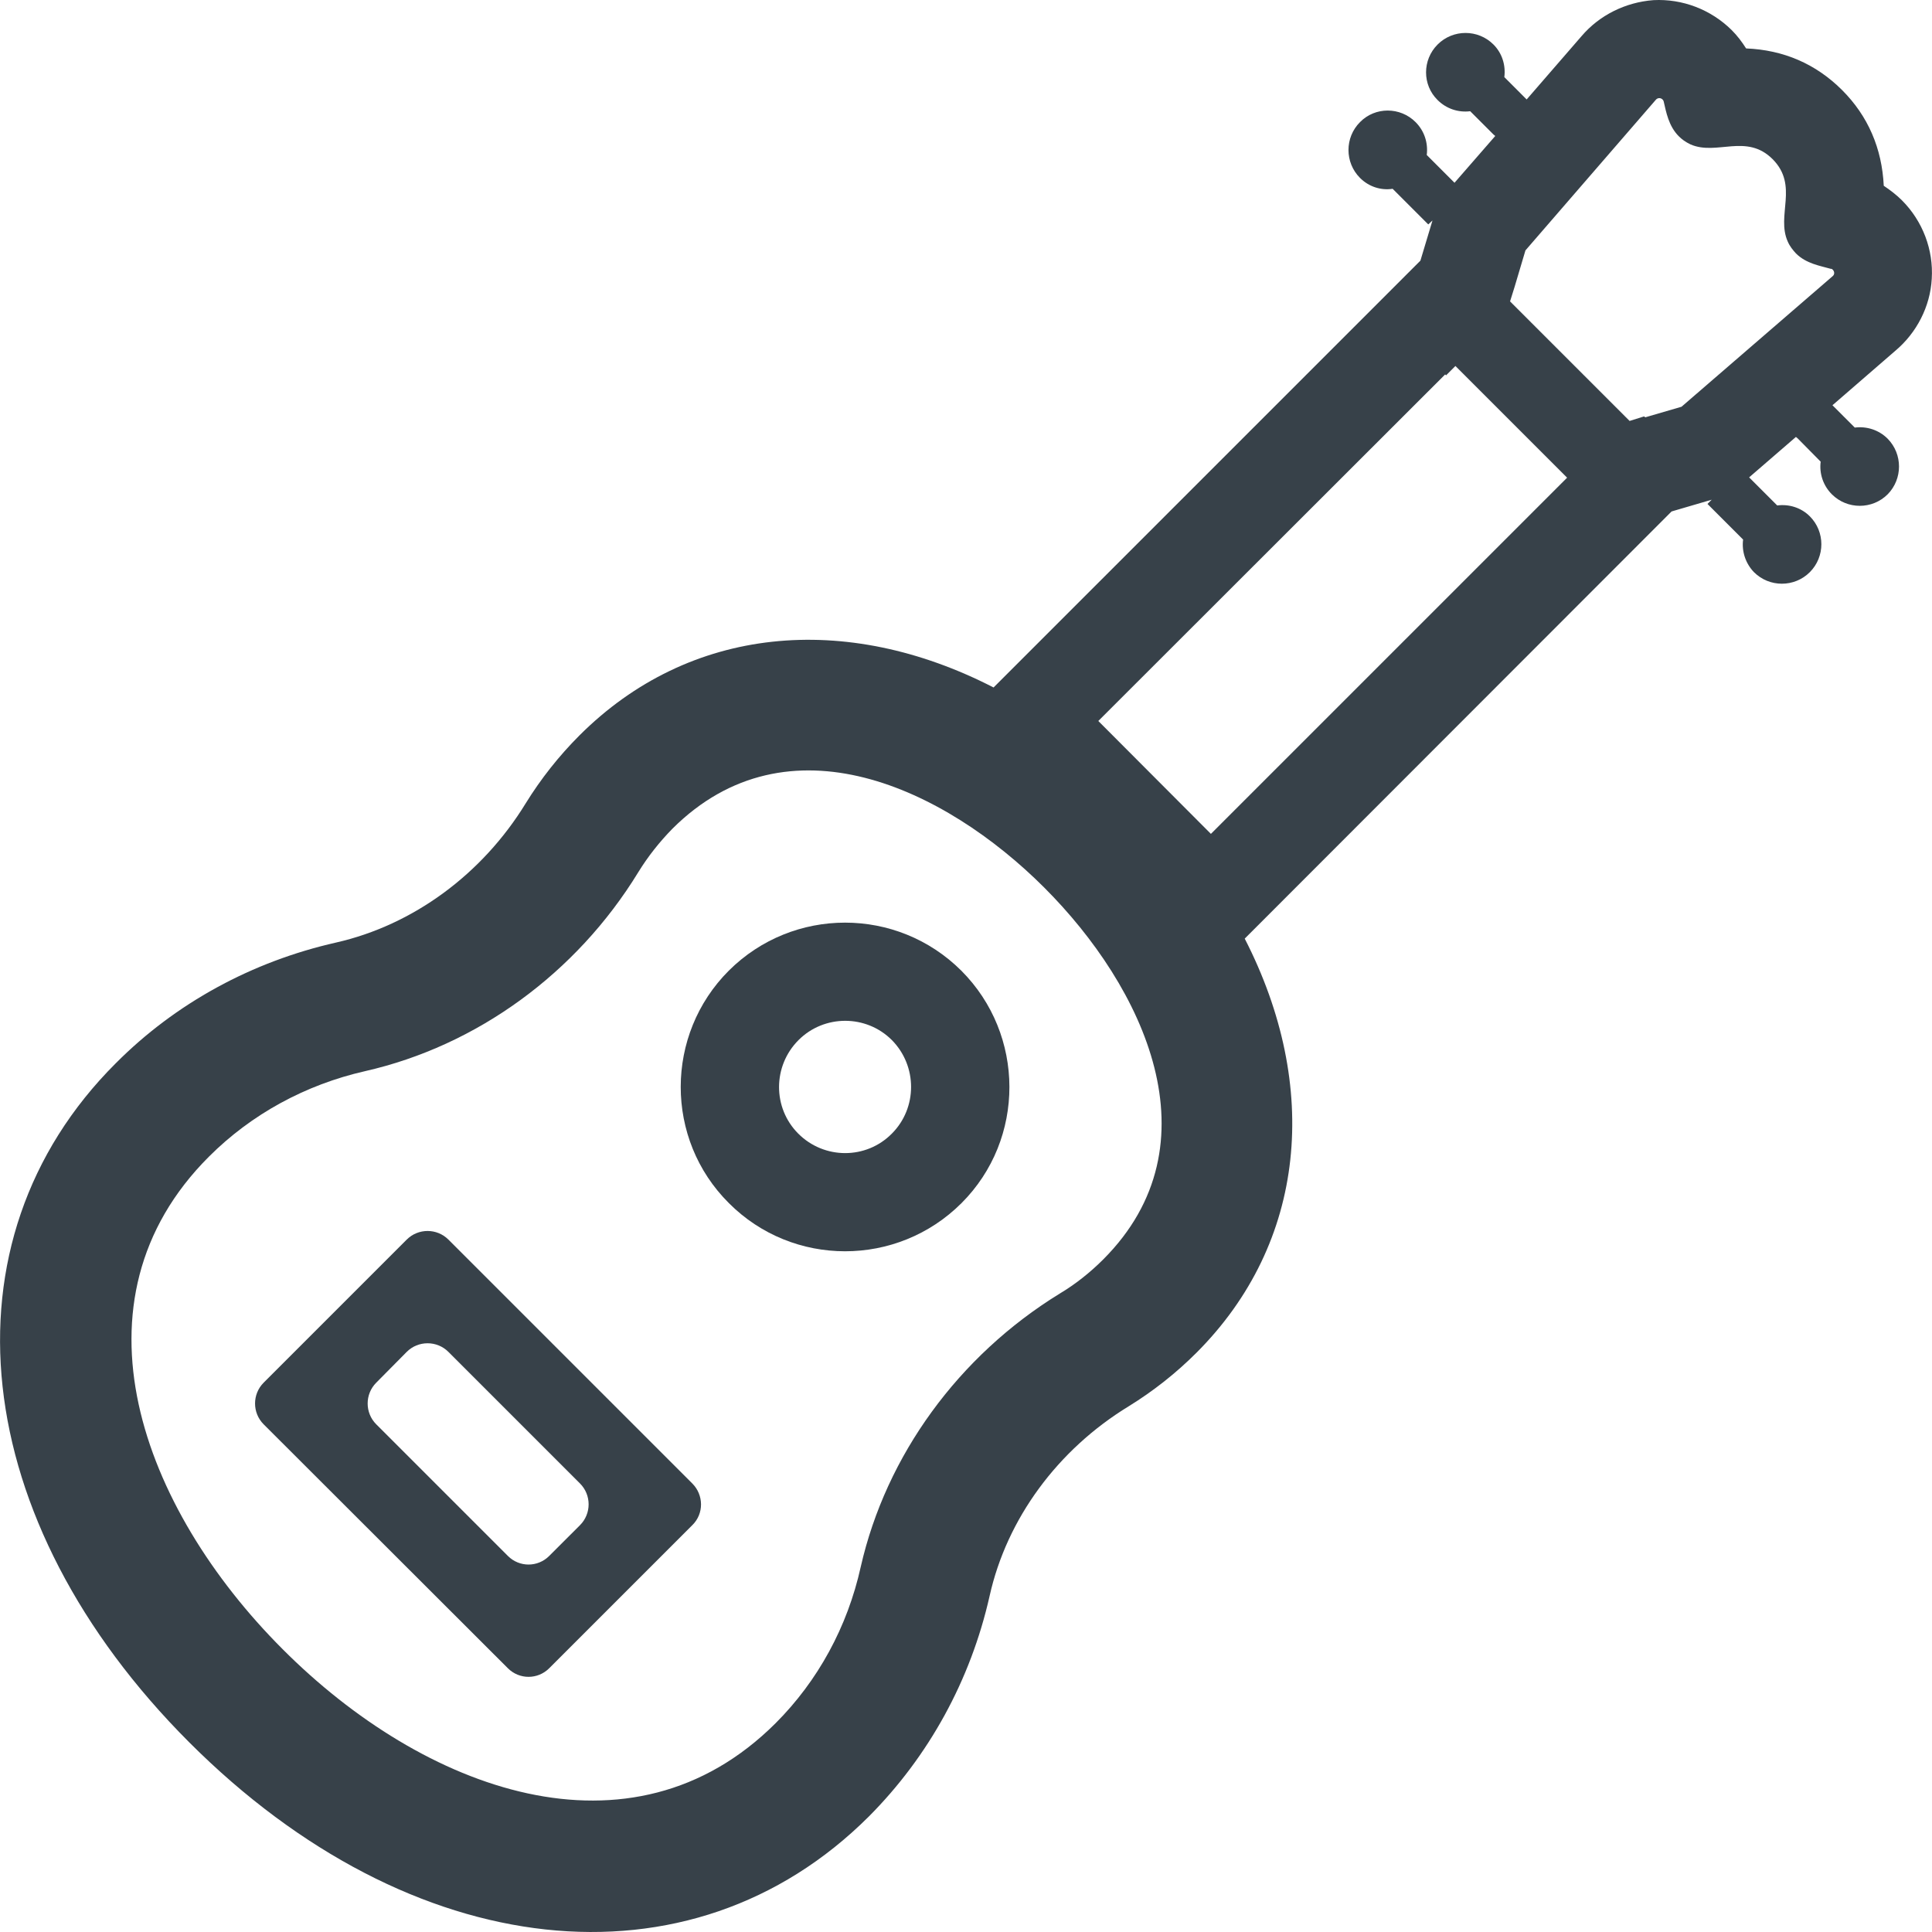
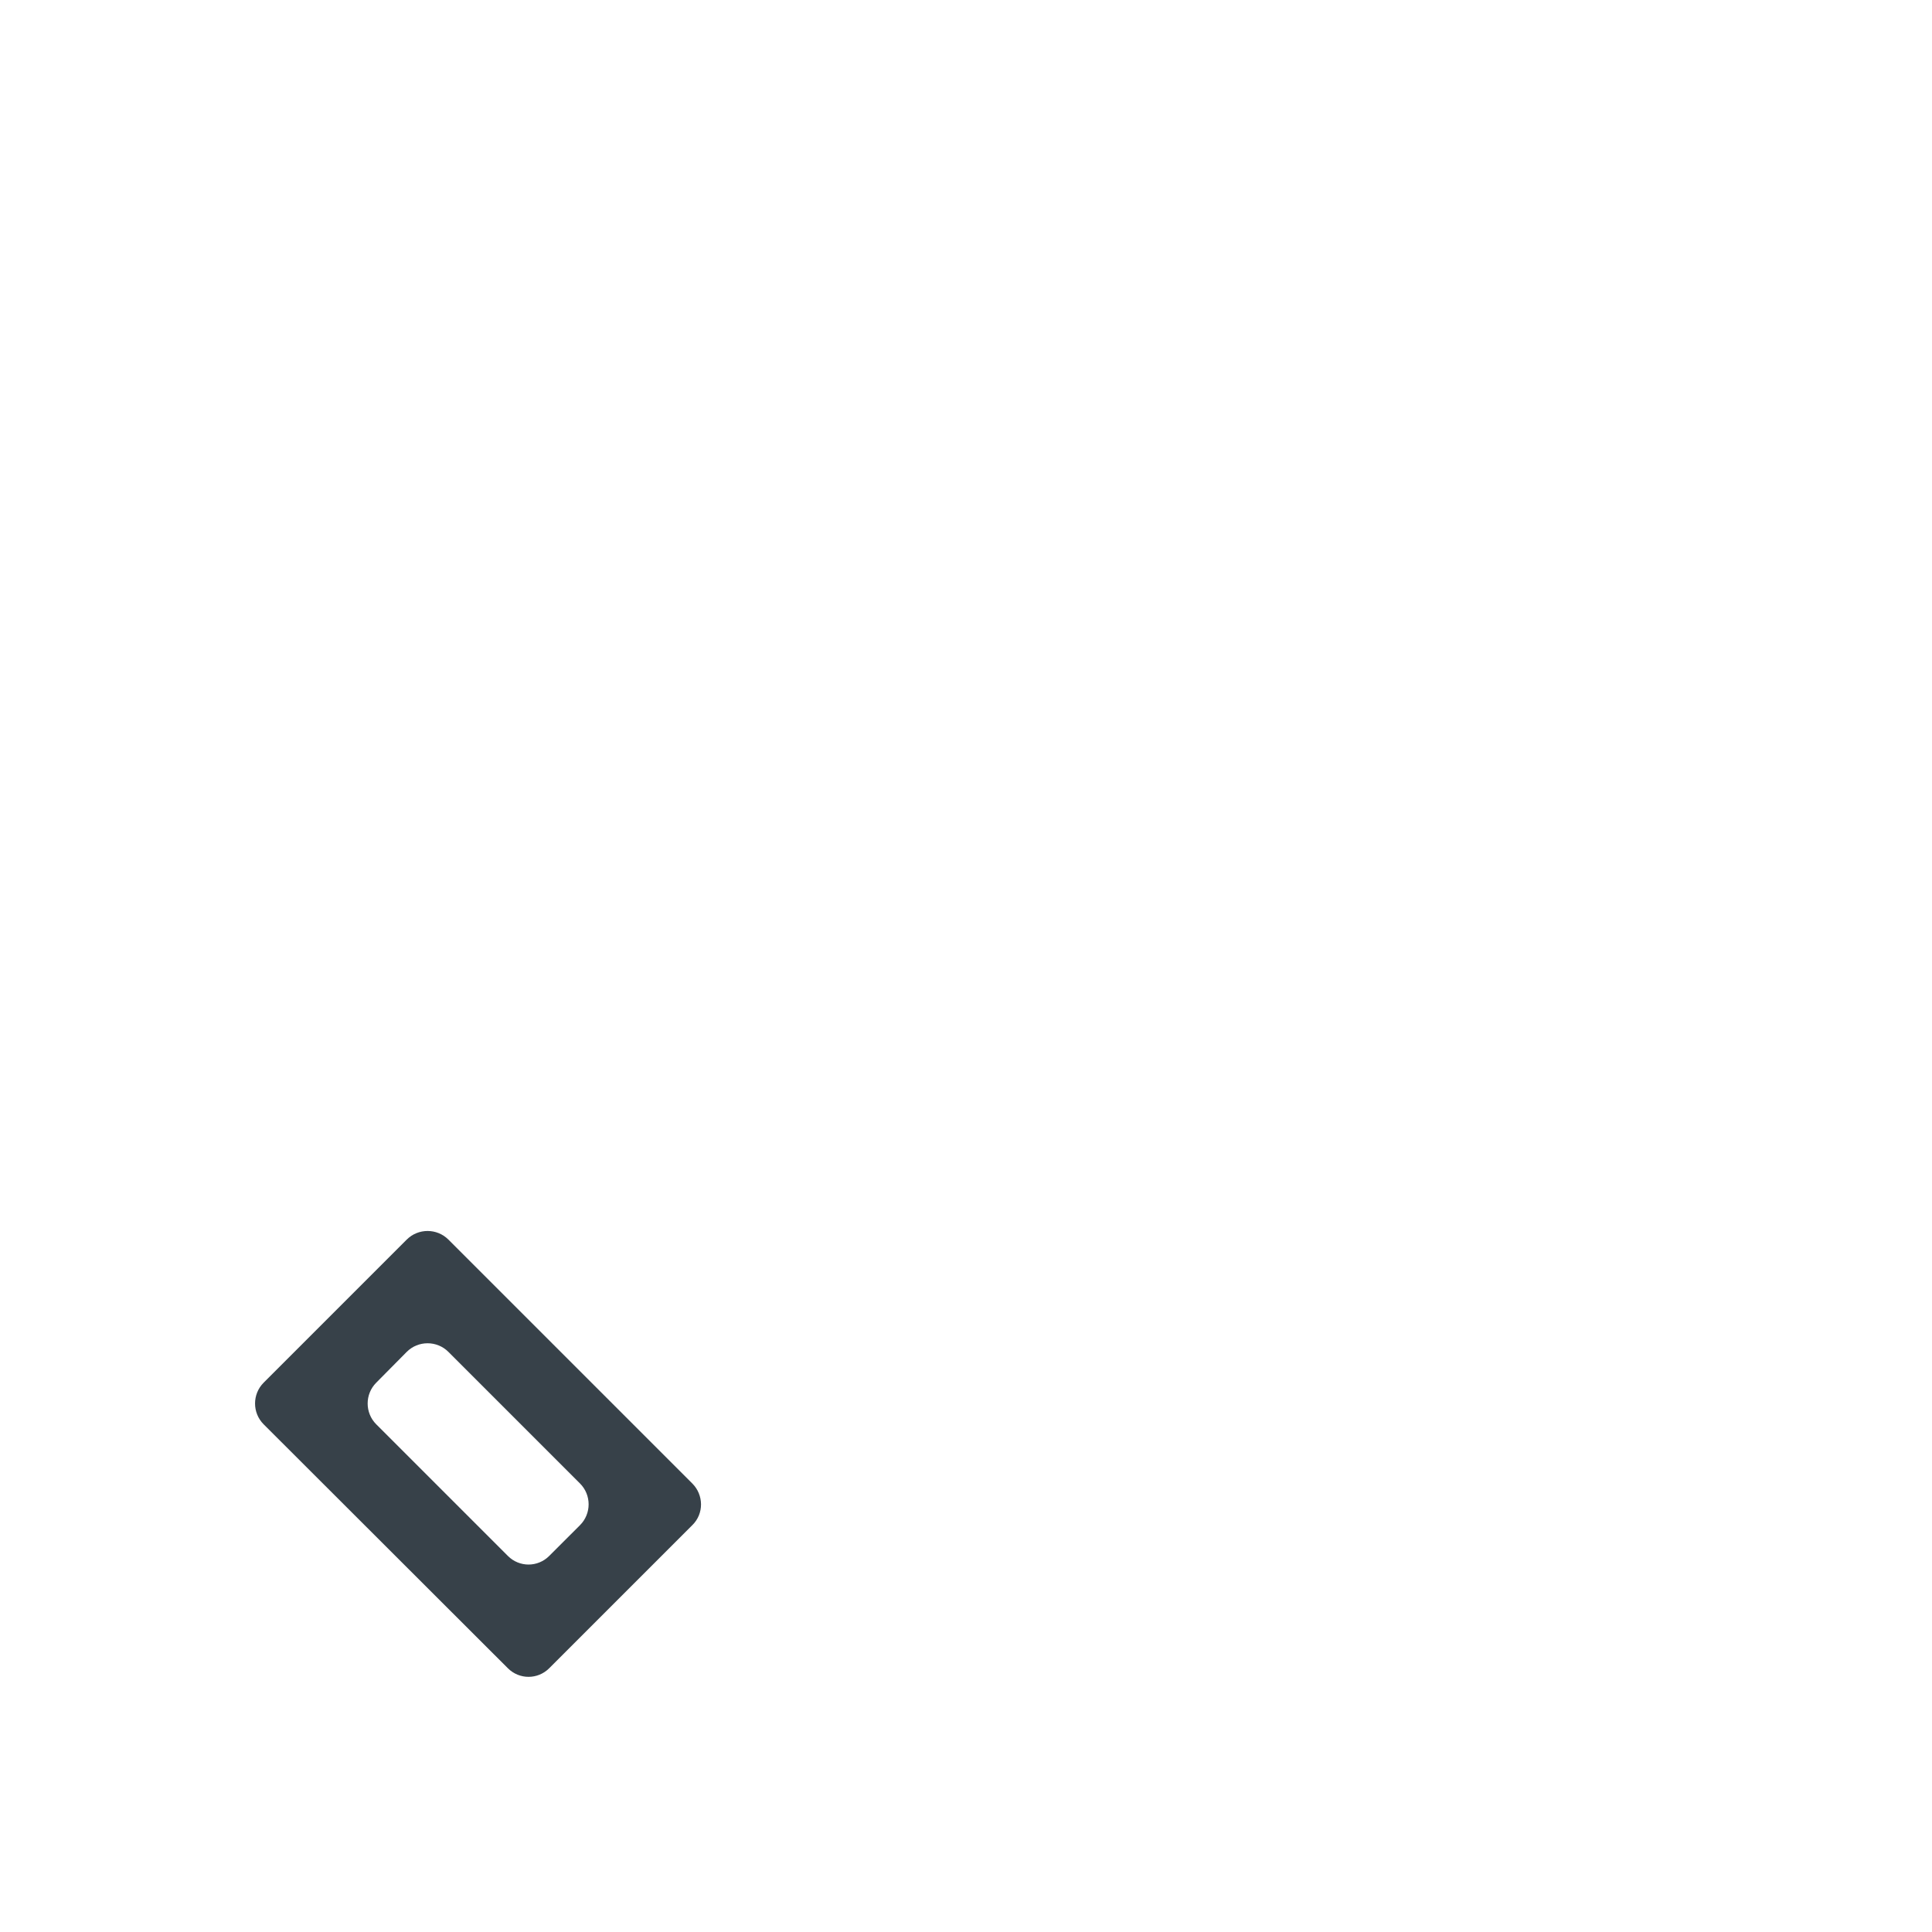
<svg xmlns="http://www.w3.org/2000/svg" version="1.1" id="_x31_0" x="0px" y="0px" viewBox="0 0 512 512" style="enable-background:new 0 0 512 512;" xml:space="preserve">
  <style type="text/css">
	.st0{fill:#374149;}
</style>
  <g>
-     <path class="st0" d="M491.537,113.31l-5.918-5.918l16.718-14.48c5.598-4.719,9.199-11.68,9.598-19.039   c0.481-7.68-2.398-15.282-7.918-20.801c-1.442-1.438-3.122-2.715-4.801-3.84c-0.481-9.918-4.16-18.477-11.039-25.359   c-6.961-6.954-15.52-10.637-25.442-11.039c-1.118-1.758-2.317-3.359-3.836-4.875c-5.523-5.446-13.039-8.32-20.718-7.922   c-7.442,0.562-14.321,4-19.039,9.523L404.58,26.357l-5.918-5.922c0.398-3.122-0.562-6.321-2.879-8.641   c-4.082-4.082-10.722-4.082-14.801,0c-4.082,4.078-4.082,10.718,0,14.718c2.321,2.321,5.52,3.36,8.641,2.962l6.16,6.16l0.477,0.398   l-10.797,12.398l-1.203-1.199l-6.156-6.16c0.398-3.199-0.641-6.398-2.962-8.715c-4.082-4.082-10.718-4.082-14.718,0   c-4.082,4.074-4.082,10.715,0,14.797c2.32,2.321,5.519,3.36,8.641,2.879l9.438,9.438l1.121-1.039l-3.199,10.641L263.306,182.189   c-39.199-20.16-80.637-16.402-109.758,12.718c-5.438,5.438-10.238,11.52-14.238,18c-11.519,18.798-29.84,32.238-50.238,36.875   c-22.32,5.043-42.558,16.082-58.398,32.001c-47.278,47.199-39.195,121.278,19.519,179.993   c58.802,58.801,132.798,66.801,180.075,19.602c15.84-15.918,26.961-36.078,32-58.477c4.558-20.399,17.996-38.719,36.879-50.238   c6.477-4,12.477-8.723,17.918-14.161c29.2-29.199,32.879-70.637,12.802-109.758l113.114-113.196l0.801-0.238l9.839-2.879   l-1.121,1.118l9.442,9.442c-0.402,3.121,0.641,6.32,2.879,8.641c4.082,4.078,10.718,4.078,14.801,0   c4.078-4.082,4.078-10.723,0-14.802c-2.321-2.32-5.52-3.281-8.641-2.878l-7.442-7.442l12.402-10.718l0.477,0.398l6.082,6.16   c-0.398,3.121,0.641,6.32,2.961,8.641c4.078,4.078,10.719,4.078,14.798,0c4-4.082,4-10.641,0-14.719   C497.94,113.951,494.736,112.912,491.537,113.31z M292.345,333.784c-3.442,3.438-7.359,6.558-11.52,9.039   c-26.801,16.48-46,42.878-52.718,72.398c-3.52,15.918-11.359,30.238-22.559,41.438c-38.398,38.317-93.278,17.84-130.637-19.602   c-37.355-37.355-57.918-92.234-19.519-130.555c11.202-11.199,25.519-19.039,41.359-22.637c29.598-6.722,56-25.918,72.398-52.719   c2.559-4.16,5.598-8,9.039-11.519c30.641-30.558,72.238-10.719,98.555,15.598C303.064,261.545,322.982,303.143,292.345,333.784z    M320.904,220.986l-29.84-29.918l91.918-91.837l0.238,0.238l2.481-2.48l29.598,29.602L320.904,220.986z M445.619,107.791   l-9.602,2.801l-0.316-0.242l-3.84,1.203l-31.68-31.68l1.199-3.84l2.879-9.676l34.558-39.922c0.481-0.562,1.282-0.562,1.762-0.078   c0.078,0.078,0.238,0.242,0.32,0.555c0.641,2.722,1.282,6.484,4,9.202c0.801,0.798,1.758,1.52,3.117,2.161   c6.962,3.039,14.802-3.043,21.762,3.918c6.957,7.039,0.878,14.879,4,21.84c0.558,1.278,1.359,2.238,2.16,3.121   c2.718,2.719,6.398,3.278,9.199,4.078c0.32,0,0.398,0.078,0.558,0.238c0.481,0.481,0.562,1.285-0.078,1.762L445.619,107.791z" />
    <path class="st0" d="M118.829,328.502c-3.039-3.039-8-3.039-11.039,0l-37.918,37.918c-3.039,3.043-3.039,8,0,11.039l64.719,64.641   c3.039,3.039,7.918,3.039,10.957,0l37.922-37.918c3.117-3.043,3.039-8,0-11.043L118.829,328.502z M153.708,404.182l-8.16,8.156   c-3.039,3.043-7.918,3.043-10.957,0L99.712,377.46c-3.039-3.039-3.039-7.996,0-11.039l8.078-8.16c3.039-3.039,8-3.039,11.039,0   l34.878,34.878C156.751,396.182,156.751,401.139,153.708,404.182z" />
-     <path class="st0" d="M193.149,257.225c-16.961,16.961-17.039,44.637,0,61.598c16.958,17.038,44.637,17.038,61.676,0   c16.962-16.962,16.879-44.638-0.082-61.598C237.708,240.268,210.188,240.268,193.149,257.225z M236.345,300.424   c-6.797,6.879-17.918,6.879-24.797,0c-6.802-6.801-6.802-17.918,0.078-24.801c6.801-6.797,17.922-6.797,24.719,0   C243.146,282.506,243.146,293.623,236.345,300.424z" />
  </g>
</svg>